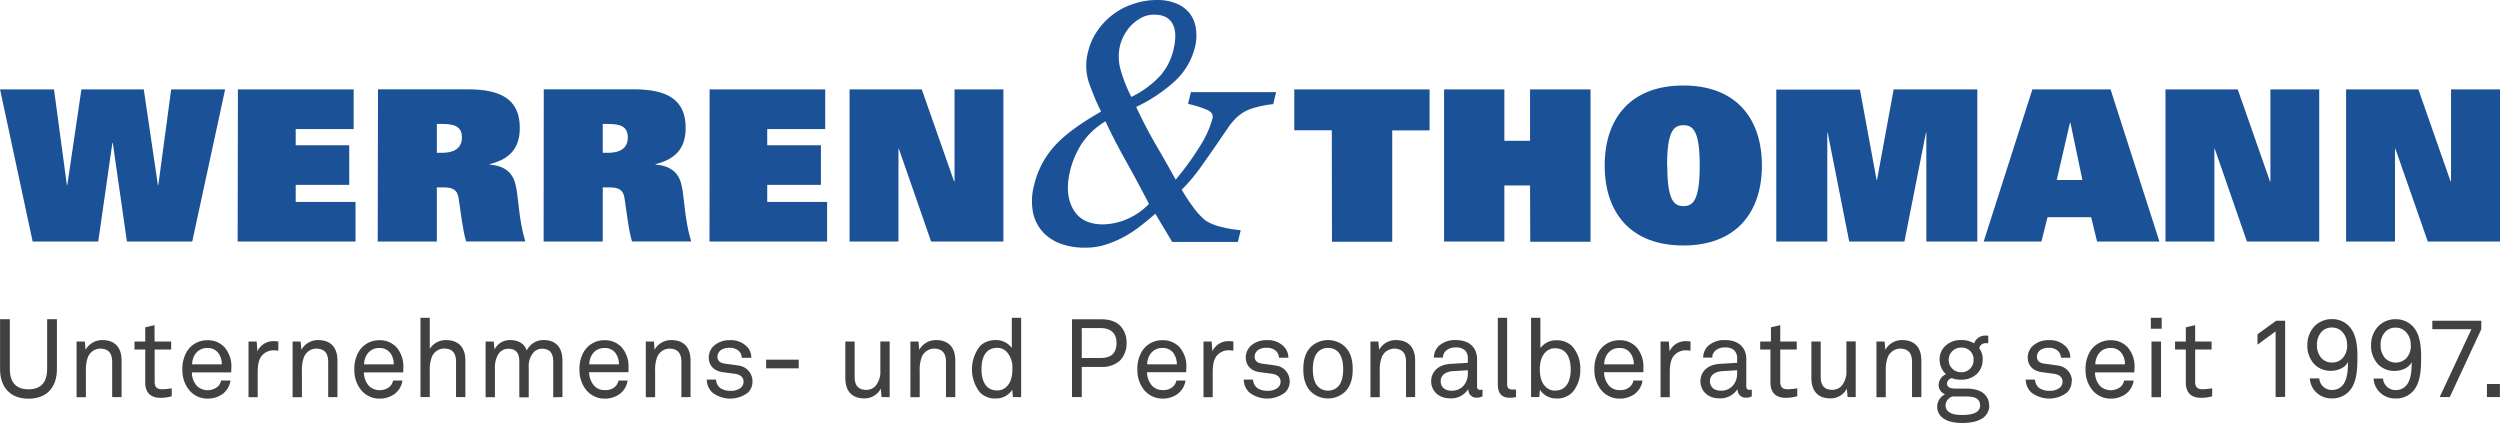
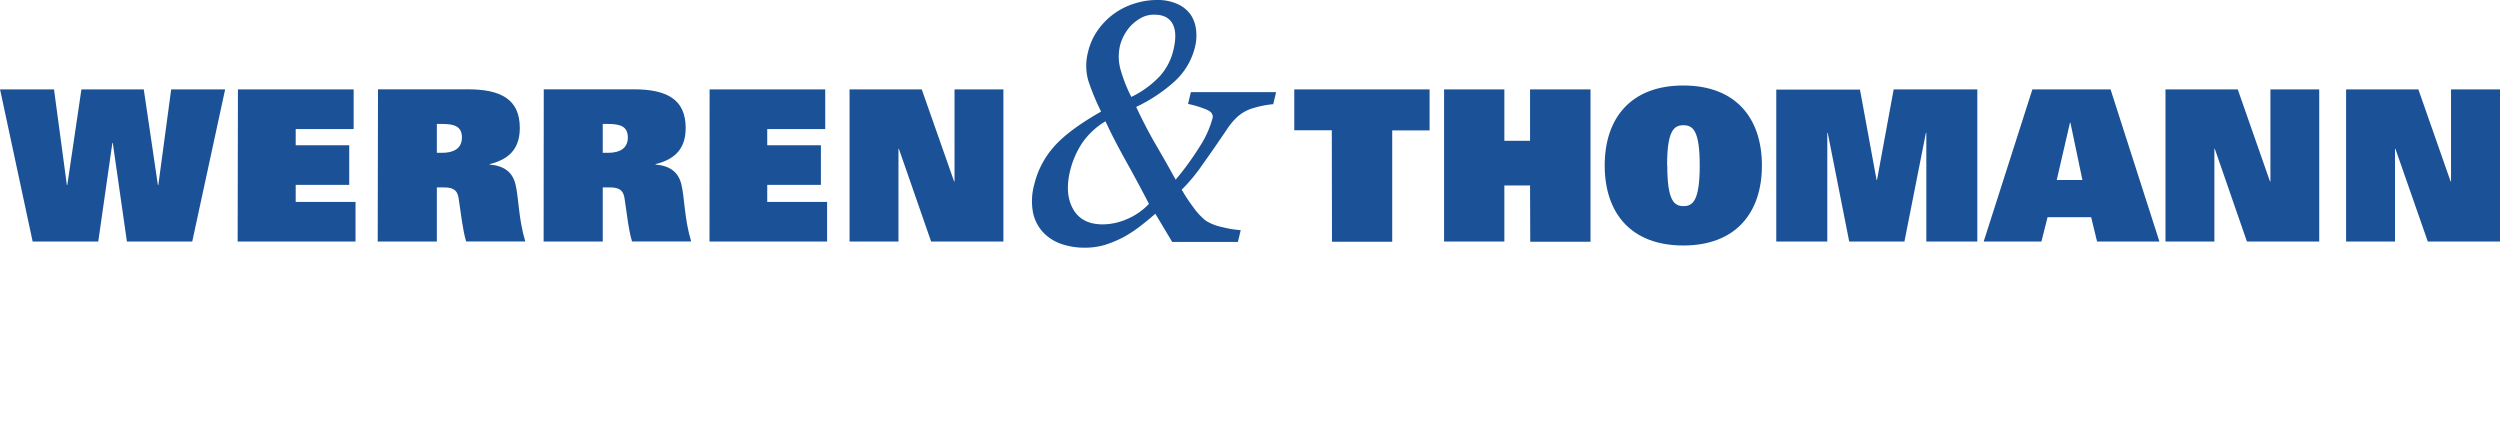
<svg xmlns="http://www.w3.org/2000/svg" id="Ebene_1" data-name="Ebene 1" width="253.56mm" height="42.9mm" viewBox="0 0 718.74 121.61">
  <defs>
    <style>
      .cls-1 {
        fill: #424141;
      }

      .cls-2 {
        fill: #1b5196;
      }
    </style>
  </defs>
  <g>
-     <path class="cls-1" d="M718.74,110.41H715v3.75h3.72Zm-5.36-15.76V92.22H699.3v2.43h11.24l-9.13,19.51h2.91Zm-20.26,4.58a5.32,5.32,0,0,1-1.23,3.69,4.31,4.31,0,0,1-6.16.07,5.56,5.56,0,0,1-1.3-3.76,5.34,5.34,0,0,1,1.3-3.76,3.86,3.86,0,0,1,3-1.27,4,4,0,0,1,3.06,1.33,5.2,5.2,0,0,1,1.3,3.7m3,3.63c0-3.1-.28-6.19-1.86-8.37a6.59,6.59,0,0,0-5.36-2.71,6.83,6.83,0,0,0-5.18,2.11,7.8,7.8,0,0,0-2,5.37,7.66,7.66,0,0,0,2.21,5.68,6.5,6.5,0,0,0,4.61,1.7c2.08,0,4.17-1,4.86-2.55,0,2.3-.16,5.14-1.55,6.72a3.79,3.79,0,0,1-3,1.33,3.54,3.54,0,0,1-3.69-3.31h-2.71a5.86,5.86,0,0,0,1.76,3.94,6.21,6.21,0,0,0,4.55,1.8,6.49,6.49,0,0,0,5.71-3c1.49-2.36,1.64-5.62,1.64-8.74m-21.27-3.63a5.32,5.32,0,0,1-1.23,3.69,3.92,3.92,0,0,1-3.06,1.33,4,4,0,0,1-3.1-1.26,5.56,5.56,0,0,1-1.29-3.76,5.38,5.38,0,0,1,1.29-3.76,3.89,3.89,0,0,1,3-1.27,4,4,0,0,1,3.07,1.33,5.24,5.24,0,0,1,1.29,3.7m3,3.63c0-3.1-.28-6.19-1.86-8.37a6.61,6.61,0,0,0-5.37-2.71,6.86,6.86,0,0,0-5.18,2.11,7.8,7.8,0,0,0-2,5.37,7.65,7.65,0,0,0,2.2,5.68,6.5,6.5,0,0,0,4.61,1.7c2.09,0,4.17-1,4.87-2.55,0,2.3-.16,5.14-1.55,6.72a3.79,3.79,0,0,1-3,1.33,3.56,3.56,0,0,1-3.7-3.31h-2.71a5.87,5.87,0,0,0,1.77,3.94,6.17,6.17,0,0,0,4.54,1.8,6.51,6.51,0,0,0,5.72-3c1.48-2.36,1.64-5.62,1.64-8.74m-20.78,11.3V92.22h-2.58l-5.37,3.88v3l5.21-3.82v18.88ZM636,113.94v-2.3a20,20,0,0,1-2.74.28c-1.49,0-2.15-.63-2.15-2.18v-9.25h4.73v-2.3h-4.73V93.48l-2.68.63v4.08h-3.1v2.3h3.1v9.57c0,2.14.94,4.32,4.38,4.32a11.49,11.49,0,0,0,3.19-.44m-14.7-15.75h-2.74v16h2.74Zm.19-6.82h-3.12v3.15h3.12Zm-10.57,13.38h-8.52c.06-2.33,1.48-4.7,4.39-4.7a3.76,3.76,0,0,1,3.15,1.45,5.51,5.51,0,0,1,1,3.25m2.75.7a8.3,8.3,0,0,0-2-5.63,6.43,6.43,0,0,0-4.86-2,6.82,6.82,0,0,0-6,3.34,9.81,9.81,0,0,0-1.23,5.12,9,9,0,0,0,2,5.93,6.81,6.81,0,0,0,5.3,2.4,7.33,7.33,0,0,0,4.07-1.2,5.85,5.85,0,0,0,2.46-4H610.7a3.36,3.36,0,0,1-.94,1.74,4.57,4.57,0,0,1-5.91-.09,5.89,5.89,0,0,1-1.54-4h11.3Zm-18,4.07a4.53,4.53,0,0,0-4.07-4.42c-1.71-.29-3-.41-3.86-.54-1.32-.19-2.15-.76-2.15-2.08a2.39,2.39,0,0,1,1.62-2.15A4.06,4.06,0,0,1,589,100a3.75,3.75,0,0,1,2.62.86,2.86,2.86,0,0,1,.92,2h2.68a4.52,4.52,0,0,0-1.14-3.06,6.32,6.32,0,0,0-5.08-2,6.5,6.5,0,0,0-4.7,1.76,4.6,4.6,0,0,0-1.33,3.13c0,2.43,1.51,3.91,3.91,4.29l3.6.48c1.65.22,2.5,1.07,2.5,2.27a2.28,2.28,0,0,1-.79,1.74,4.36,4.36,0,0,1-2.94.88,5,5,0,0,1-2.87-.73,3.1,3.1,0,0,1-1.3-2.49h-2.68a5.16,5.16,0,0,0,1.55,3.66,8.4,8.4,0,0,0,10.39,0A4.58,4.58,0,0,0,595.61,109.52Zm-26.39,7a2.24,2.24,0,0,1-.67,1.64c-1,1-3,1.14-4.36,1.14s-3.22-.06-4.26-1.11a2.26,2.26,0,0,1-.66-1.67,2.77,2.77,0,0,1,2-2.53h2.9c2,0,5-.19,5,2.53m-1.84-13.07a3.47,3.47,0,0,1-3.63,3.57,3.54,3.54,0,1,1,0-7.08,3.37,3.37,0,0,1,3.63,3.51m4.45,13.07a4.3,4.3,0,0,0-1.26-3.13c-1.26-1.29-3.37-1.67-5.27-1.67,0,0-2.12,0-3.16,0s-2.49-.19-2.4-1.58a1.79,1.79,0,0,1,1.36-1.42,7,7,0,0,0,2.68.44,6.29,6.29,0,0,0,4.77-1.89,5.69,5.69,0,0,0,1.45-3.82,5.17,5.17,0,0,0-1-3.32,1.84,1.84,0,0,1,2-1.45,3.64,3.64,0,0,1,.6,0V96.54a7.18,7.18,0,0,0-.79-.06,3.37,3.37,0,0,0-3.28,2.24,6.79,6.79,0,0,0-3.67-.94,6.26,6.26,0,0,0-4.73,1.79,5.27,5.27,0,0,0-1.52,3.89,5.67,5.67,0,0,0,1.83,4.13,3.45,3.45,0,0,0-2.11,3.1,2.89,2.89,0,0,0,1.86,2.68,3.92,3.92,0,0,0-2.27,3.54,3.87,3.87,0,0,0,1.13,2.84c1.55,1.54,3.95,1.86,6.07,1.86s4.89-.35,6.44-1.86a4.5,4.5,0,0,0,1.35-3.22m-19.55-2.37V103.64c0-3.69-1.89-5.86-5.52-5.86a5.4,5.4,0,0,0-4.83,2.8l-.22-2.39h-2.34v16h2.68v-7.42a10.66,10.66,0,0,1,.57-4.07,3.92,3.92,0,0,1,3.48-2.47c2.52,0,3.5,1.42,3.5,3.82v10.14Zm-18.87,0v-16h-2.68v8.3a6.43,6.43,0,0,1-1.33,4.42,3.59,3.59,0,0,1-2.65,1.2c-2.53,0-3.41-1.42-3.41-3.82V98.19h-2.68v10.48c0,3.69,1.83,5.87,5.46,5.87a5.21,5.21,0,0,0,4.74-2.81l.22,2.43Zm-16.8-.22v-2.3a20,20,0,0,1-2.75.28c-1.48,0-2.15-.63-2.15-2.18v-9.25h4.74v-2.3h-4.74V93.48l-2.68.63v4.08h-3.09v2.3H509v9.57c0,2.14,1,4.32,4.39,4.32a11.62,11.62,0,0,0,3.19-.44m-17.16-6.54a5.18,5.18,0,0,1-1.36,3.63,4.51,4.51,0,0,1-3.29,1.3c-2.27,0-3.16-1.33-3.16-2.75,0-2,1.9-2.78,3.51-2.87l4.3-.26Zm4.22,6.6v-2a4.07,4.07,0,0,1-.69.09c-.54,0-.89-.22-.89-1.07V103.3a6,6,0,0,0-.47-2.46c-.76-1.74-2.52-3.06-5.62-3.06a6.83,6.83,0,0,0-4.92,1.7,4.71,4.71,0,0,0-1.39,3.34h2.62a2.59,2.59,0,0,1,.79-1.92,3.92,3.92,0,0,1,2.9-1,3.6,3.6,0,0,1,2.62.82,3.17,3.17,0,0,1,.83,2.44v1.16l-4.87.29c-4.36.25-5.68,2.93-5.68,5,0,2.46,1.83,4.92,5.49,4.92a5.84,5.84,0,0,0,5.15-2.62h.06a2.27,2.27,0,0,0,2.31,2.43,3.75,3.75,0,0,0,1.76-.38Zm-17.62-13.19V98.19a7.64,7.64,0,0,0-1.26-.1A5,5,0,0,0,480,101l-.22-2.8h-2.37v16h2.65v-7.1c0-1.68.16-3.89,1.45-5.12a4.42,4.42,0,0,1,3-1.26,8.32,8.32,0,0,1,1.49.12Zm-16.31,3.94h-8.52c.06-2.33,1.48-4.7,4.39-4.7a3.76,3.76,0,0,1,3.15,1.45,5.58,5.58,0,0,1,1,3.25m2.75.7a8.3,8.3,0,0,0-2-5.63,6.43,6.43,0,0,0-4.86-2,6.82,6.82,0,0,0-6,3.34,9.72,9.72,0,0,0-1.23,5.12,9.05,9.05,0,0,0,2,5.93,6.83,6.83,0,0,0,5.31,2.4,7.35,7.35,0,0,0,4.07-1.2,5.89,5.89,0,0,0,2.46-4h-2.62a3.3,3.3,0,0,1-.95,1.74,4,4,0,0,1-3,1,4,4,0,0,1-2.94-1.13,5.89,5.89,0,0,1-1.55-4h11.31Zm-20.9.72c0,2.94-.95,6.13-4.52,6.13a3.67,3.67,0,0,1-2.59-1c-1.33-1.17-1.77-3.1-1.77-5.09s.44-3.91,1.77-5.08a3.67,3.67,0,0,1,2.59-1c3.57,0,4.52,3.19,4.52,6.12m2.74,0a9.45,9.45,0,0,0-2.43-6.82,6.3,6.3,0,0,0-4.39-1.6,5.57,5.57,0,0,0-4.64,2.27V91.37h-2.68v22.79h2.36l.19-2.09a5.59,5.59,0,0,0,4.77,2.5,6.1,6.1,0,0,0,4.52-1.73,9.5,9.5,0,0,0,2.3-6.64Zm-18.46,8v-2.27a10.93,10.93,0,0,1-1.11,0c-1.1,0-1.45-.57-1.45-1.64V91.37h-2.68v19.07c0,2.52,1,3.91,3.34,3.91a7,7,0,0,0,1.9-.19M422,107.4a5.14,5.14,0,0,1-1.36,3.63,4.48,4.48,0,0,1-3.29,1.3c-2.27,0-3.16-1.33-3.16-2.75,0-2,1.9-2.78,3.51-2.87l4.3-.26Zm4.22,6.6v-2a4.07,4.07,0,0,1-.69.09c-.54,0-.88-.22-.88-1.07V103.3a6,6,0,0,0-.48-2.46c-.75-1.74-2.52-3.06-5.62-3.06a6.85,6.85,0,0,0-4.92,1.7,4.71,4.71,0,0,0-1.39,3.34h2.62a2.59,2.59,0,0,1,.79-1.92,3.94,3.94,0,0,1,2.9-1,3.65,3.65,0,0,1,2.63.82,3.2,3.2,0,0,1,.82,2.44v1.16l-4.87.29c-4.35.25-5.68,2.93-5.68,5,0,2.46,1.83,4.92,5.49,4.92a5.81,5.81,0,0,0,5.15-2.62h.06a2.27,2.27,0,0,0,2.31,2.43,3.72,3.72,0,0,0,1.76-.38Zm-19.37.16V103.64c0-3.69-1.89-5.86-5.52-5.86a5.4,5.4,0,0,0-4.83,2.8l-.22-2.39H394v16h2.68v-7.42a10.47,10.47,0,0,1,.57-4.07,3.92,3.92,0,0,1,3.48-2.47c2.52,0,3.5,1.42,3.5,3.82v10.14Zm-20.69-8c0,1.87-.35,3.79-1.48,5a4,4,0,0,1-2.88,1.14,3.94,3.94,0,0,1-2.87-1.14c-1.14-1.17-1.49-3.09-1.49-5s.35-3.79,1.49-5a3.94,3.94,0,0,1,2.87-1.13,4,4,0,0,1,2.88,1.13c1.13,1.17,1.48,3.1,1.48,5m2.74,0c0-2.52-.53-4.83-2.27-6.53a7.2,7.2,0,0,0-9.66,0c-1.74,1.7-2.27,4-2.27,6.53s.53,4.83,2.27,6.54a7.2,7.2,0,0,0,9.66,0c1.74-1.71,2.27-4,2.27-6.54m-18.13,3.35a4.52,4.52,0,0,0-4.07-4.42c-1.7-.29-3-.41-3.85-.54-1.33-.19-2.15-.76-2.15-2.08a2.39,2.39,0,0,1,1.61-2.15,4.12,4.12,0,0,1,1.87-.32,3.75,3.75,0,0,1,2.62.86,2.89,2.89,0,0,1,.91,2h2.69a4.57,4.57,0,0,0-1.14-3.06,6.33,6.33,0,0,0-5.08-2,6.53,6.53,0,0,0-4.71,1.76,4.64,4.64,0,0,0-1.32,3.13c0,2.43,1.51,3.91,3.91,4.29l3.6.48c1.64.22,2.5,1.07,2.5,2.27a2.28,2.28,0,0,1-.79,1.74,4.36,4.36,0,0,1-2.94.88,5.07,5.07,0,0,1-2.88-.73,3.12,3.12,0,0,1-1.29-2.49h-2.68a5.16,5.16,0,0,0,1.55,3.66,8.38,8.38,0,0,0,10.38,0A4.53,4.53,0,0,0,370.81,109.52Zm-16.18-8.71V98.19a7.77,7.77,0,0,0-1.27-.1,5,5,0,0,0-4.76,2.9l-.22-2.8H346v16h2.65v-7.1c0-1.68.16-3.89,1.45-5.12a4.42,4.42,0,0,1,3-1.26,8.32,8.32,0,0,1,1.49.12Zm-16.31,3.94H329.8c.06-2.33,1.48-4.7,4.38-4.7a3.77,3.77,0,0,1,3.16,1.45,5.58,5.58,0,0,1,1,3.25m2.75.7a8.3,8.3,0,0,0-2-5.63,6.44,6.44,0,0,0-4.87-2,6.81,6.81,0,0,0-6,3.34,9.72,9.72,0,0,0-1.23,5.12,9.05,9.05,0,0,0,2,5.93,6.82,6.82,0,0,0,5.31,2.4,7.35,7.35,0,0,0,4.07-1.2,5.89,5.89,0,0,0,2.46-4h-2.62a3.3,3.3,0,0,1-.95,1.74,4,4,0,0,1-3,1,4,4,0,0,1-2.94-1.13,5.89,5.89,0,0,1-1.55-4H341ZM321,98.53c0,3-1.52,4.39-4.52,4.39H311V94.33h5.43c2.78,0,4.55,1.36,4.55,4.2m2.9,0a6.81,6.81,0,0,0-1.71-4.74c-1.19-1.29-3.06-2-5.68-2h-8.3v22.38H311v-8.68h5.52a7.54,7.54,0,0,0,5.5-1.86,7,7,0,0,0,1.86-5.09m-32.83,7.64c0,2-.45,3.92-1.77,5.08a3.64,3.64,0,0,1-2.59,1c-3.57,0-4.52-3.19-4.52-6.13s.95-6.12,4.52-6.12a3.67,3.67,0,0,1,2.59,1,6.63,6.63,0,0,1,1.77,5.08Zm2.52,8V91.37h-2.68v8.68a5.59,5.59,0,0,0-4.65-2.27,6.32,6.32,0,0,0-4.39,1.6,10.76,10.76,0,0,0-.12,13.45,6.06,6.06,0,0,0,4.51,1.74,5.58,5.58,0,0,0,4.77-2.49l.19,2.08Zm-18.93,0V103.64c0-3.69-1.89-5.86-5.52-5.86a5.42,5.42,0,0,0-4.84,2.8l-.22-2.39h-2.33v16h2.68v-7.42a10.47,10.47,0,0,1,.57-4.07,3.91,3.91,0,0,1,3.47-2.47c2.53,0,3.51,1.42,3.51,3.82v10.14Zm-18.87,0v-16h-2.68v8.3a6.43,6.43,0,0,1-1.33,4.42,3.59,3.59,0,0,1-2.65,1.2c-2.53,0-3.41-1.42-3.41-3.82V98.19h-2.68v10.48c0,3.69,1.82,5.87,5.45,5.87a5.19,5.19,0,0,0,4.74-2.81l.22,2.43ZM229.63,103.4h-9.38v2.49h9.38Zm-13.3,6.12a4.53,4.53,0,0,0-4.07-4.42c-1.7-.29-3-.41-3.85-.54-1.33-.19-2.15-.76-2.15-2.08a2.39,2.39,0,0,1,1.61-2.15,4.08,4.08,0,0,1,1.86-.32,3.78,3.78,0,0,1,2.63.86,2.89,2.89,0,0,1,.91,2H216a4.56,4.56,0,0,0-1.13-3.06,6.34,6.34,0,0,0-5.09-2,6.5,6.5,0,0,0-4.7,1.76,4.64,4.64,0,0,0-1.32,3.13c0,2.43,1.51,3.91,3.91,4.29l3.6.48c1.64.22,2.49,1.07,2.49,2.27a2.27,2.27,0,0,1-.78,1.74,4.39,4.39,0,0,1-2.94.88,5.07,5.07,0,0,1-2.88-.73,3.09,3.09,0,0,1-1.29-2.49h-2.68a5.19,5.19,0,0,0,1.54,3.66,8.4,8.4,0,0,0,10.39,0A4.53,4.53,0,0,0,216.33,109.52Zm-17.81,4.64V103.64c0-3.69-1.89-5.86-5.52-5.86a5.4,5.4,0,0,0-4.83,2.8L188,98.19h-2.34v16h2.68v-7.42a10.47,10.47,0,0,1,.57-4.07,3.92,3.92,0,0,1,3.48-2.47c2.52,0,3.5,1.42,3.5,3.82v10.14Zm-20.6-9.41H169.4c.06-2.33,1.48-4.7,4.38-4.7a3.76,3.76,0,0,1,3.16,1.45,5.58,5.58,0,0,1,1,3.25m2.75.7a8.3,8.3,0,0,0-2-5.63,6.44,6.44,0,0,0-4.87-2,6.81,6.81,0,0,0-6,3.34,9.72,9.72,0,0,0-1.23,5.12,9.05,9.05,0,0,0,2,5.93,6.82,6.82,0,0,0,5.31,2.4,7.35,7.35,0,0,0,4.07-1.2,5.89,5.89,0,0,0,2.46-4h-2.62a3.3,3.3,0,0,1-.95,1.74,4,4,0,0,1-3,1,4,4,0,0,1-2.94-1.13,5.89,5.89,0,0,1-1.55-4h11.31Zm-19,8.71V103.64c0-3.53-1.7-5.86-5.33-5.86a5.28,5.28,0,0,0-4.93,3c-.69-2-2.39-3-4.76-3a4.86,4.86,0,0,0-4.49,2.68l-.25-2.27H139.6v16h2.68v-8.49a7,7,0,0,1,1.07-4,3.38,3.38,0,0,1,2.72-1.43c2.56,0,3.22,1.55,3.22,3.79v10.17H152v-8.49a6.07,6.07,0,0,1,1.36-4.39,3.22,3.22,0,0,1,2.43-1.08c2.53,0,3.25,1.55,3.25,3.79v10.17Zm-27.91,0V103.64c0-3.69-1.92-5.86-5.55-5.86a5.45,5.45,0,0,0-4.68,2.52V91.37h-2.68v22.79h2.68v-7.42a10.63,10.63,0,0,1,.57-4.07,3.92,3.92,0,0,1,3.48-2.47c2.52,0,3.5,1.42,3.5,3.82v10.14Zm-20.6-9.41h-8.52c.06-2.33,1.48-4.7,4.39-4.7a3.76,3.76,0,0,1,3.15,1.45,5.51,5.51,0,0,1,1,3.25m2.75.7a8.3,8.3,0,0,0-2-5.63,6.43,6.43,0,0,0-4.86-2,6.82,6.82,0,0,0-6,3.34,9.81,9.81,0,0,0-1.23,5.12,9,9,0,0,0,2,5.93,6.79,6.79,0,0,0,5.3,2.4,7.35,7.35,0,0,0,4.07-1.2,5.85,5.85,0,0,0,2.46-4H113a3.36,3.36,0,0,1-.94,1.74,4.57,4.57,0,0,1-5.91-.09,5.89,5.89,0,0,1-1.54-4h11.3ZM97,114.16V103.64c0-3.69-1.89-5.86-5.53-5.86a5.4,5.4,0,0,0-4.83,2.8l-.22-2.39H84.11v16h2.68v-7.42a10.47,10.47,0,0,1,.57-4.07,3.9,3.9,0,0,1,3.47-2.47c2.53,0,3.51,1.42,3.51,3.82v10.14ZM80,100.81V98.19a7.64,7.64,0,0,0-1.26-.1A5,5,0,0,0,74,101l-.22-2.8H71.43v16h2.64v-7.1c0-1.68.16-3.89,1.46-5.12a4.4,4.4,0,0,1,3-1.26,8.21,8.21,0,0,1,1.48.12Zm-16.31,3.94H55.21c.06-2.33,1.48-4.7,4.39-4.7a3.79,3.79,0,0,1,3.16,1.45,5.57,5.57,0,0,1,1,3.25m2.75.7a8.3,8.3,0,0,0-2-5.63,6.43,6.43,0,0,0-4.86-2,6.82,6.82,0,0,0-6,3.34,9.81,9.81,0,0,0-1.23,5.12,9,9,0,0,0,2,5.93,6.81,6.81,0,0,0,5.3,2.4,7.33,7.33,0,0,0,4.07-1.2,5.86,5.86,0,0,0,2.47-4H63.55a3.44,3.44,0,0,1-.95,1.74,4.57,4.57,0,0,1-5.91-.09,5.89,5.89,0,0,1-1.54-4h11.3Zm-17.16,8.49v-2.3a20,20,0,0,1-2.75.28c-1.49,0-2.15-.63-2.15-2.18v-9.25h4.74v-2.3H44.42V93.48l-2.68.63v4.08H38.65v2.3h3.09v9.57c0,2.14.95,4.32,4.39,4.32a11.62,11.62,0,0,0,3.19-.44m-14.38.22V103.64c0-3.69-1.89-5.86-5.52-5.86a5.4,5.4,0,0,0-4.83,2.8l-.22-2.39H22v16h2.68v-7.42a10.66,10.66,0,0,1,.57-4.07,3.92,3.92,0,0,1,3.48-2.47c2.52,0,3.5,1.42,3.5,3.82v10.14ZM16.35,106V91.78H13.54V106c0,3.56-1.48,5.93-5.36,5.93S2.81,109.58,2.81,106V91.78H0V106c0,5.59,3.15,8.62,8.18,8.62s8.17-3,8.17-8.62" />
    <path class="cls-2" d="M244.24,69.45H258.3V42.79h.12l9.27,26.66h20.78V25.71H274.42V52.18h-.12L265,25.71H244.24Zm-40.27,0h33.81V58.06H220.57V53.15H236V41.76H220.57V37.1h16.67V25.71H204ZM173.28,43.94v-8.3h1.58c3.39,0,5.63.67,5.63,3.88s-2.42,4.42-5.75,4.42Zm-17,25.51h17V53.88h2c2.79,0,3.88.85,4.24,3,.61,3.75,1.15,9.27,2.18,12.54h17c-2-6.6-1.88-12.78-2.85-16.54-.85-3.33-3.15-5.21-7.39-5.57v-.13c6.54-1.57,8.66-5.39,8.66-10.42,0-8.24-5.51-11.08-14.9-11.08H156.32Zm-30.7-25.51v-8.3h1.58c3.39,0,5.63.67,5.63,3.88s-2.42,4.42-5.75,4.42Zm-17,25.51h17V53.88h2c2.79,0,3.88.85,4.24,3,.61,3.75,1.16,9.27,2.19,12.54h17c-2-6.6-1.88-12.78-2.85-16.54-.85-3.33-3.15-5.21-7.39-5.57v-.13c6.54-1.57,8.66-5.39,8.66-10.42,0-8.24-5.51-11.08-14.9-11.08H108.66Zm-40.27,0H102.2V58.06H85V53.15h15.39V41.76H85V37.1h16.66V25.71H68.39Zm-58.94,0H28.23L32.29,41.1h.12l4.06,28.35H55.25l9.46-43.74H49.2l-3.7,27.5h-.12l-4.06-27.5H23.39l-4.06,27.5h-.12l-3.7-27.5H0Z" />
    <path class="cls-2" d="M324,63a17.94,17.94,0,0,1-6.94,1.51q-6,0-8.49-4.29t-1-10.79a25.48,25.48,0,0,1,3.51-8.26,21.42,21.42,0,0,1,6.75-6.3q2.1,4.65,5.84,11.37t6.65,12.38A18.93,18.93,0,0,1,324,63m9.47-41.13a27.86,27.86,0,0,1-8.22,6,42.93,42.93,0,0,1-3.18-8.16,13.86,13.86,0,0,1-.05-6.68,12.5,12.5,0,0,1,1.06-2.73,12.83,12.83,0,0,1,2-2.87,12.6,12.6,0,0,1,3-2.3,7.62,7.62,0,0,1,3.79-.91q3.8,0,5.23,2.61t.26,7.49a17.14,17.14,0,0,1-3.87,7.54m33.39,4.62H342.37l-.81,3.4a29.9,29.9,0,0,1,5.48,1.7c1.28.59,1.8,1.4,1.56,2.42a28.44,28.44,0,0,1-3.6,8A83.14,83.14,0,0,1,338,51.66q-2.65-4.83-5.58-9.84t-5.78-11.08a45,45,0,0,0,11.17-7.45,19.6,19.6,0,0,0,5.77-9.88,13.61,13.61,0,0,0,.29-4.79,9.72,9.72,0,0,0-1.44-4.22,9.22,9.22,0,0,0-3.76-3.18A14,14,0,0,0,332.47,0a21,21,0,0,0-6.4,1.05,20,20,0,0,0-10.53,7.74,17.68,17.68,0,0,0-2.71,6.05,15.6,15.6,0,0,0,.06,8.38,67.94,67.94,0,0,0,3.67,8.86q-9.51,5.4-13.66,10.22a25.26,25.26,0,0,0-5.56,10.75,17.72,17.72,0,0,0-.32,8.23,11.93,11.93,0,0,0,3,5.65,13.11,13.11,0,0,0,5.32,3.28,20.32,20.32,0,0,0,6.49,1,19.72,19.72,0,0,0,5.86-.81A33.48,33.48,0,0,0,323,68.18,36.53,36.53,0,0,0,327.84,65q2.39-1.84,4.31-3.56L337,69.56h18.89l.81-3.39a29.79,29.79,0,0,1-5.31-.87,14.34,14.34,0,0,1-4.75-1.86,19.44,19.44,0,0,1-3.61-3.91,45.64,45.64,0,0,1-3.29-5,48.74,48.74,0,0,0,5.08-5.94q2.13-3,4.23-6l3.63-5.31a19.84,19.84,0,0,1,2.75-3.4,11.46,11.46,0,0,1,4.89-2.8,28.71,28.71,0,0,1,5.73-1.13Z" />
    <path class="cls-2" d="M674.51,69.45h14.06V42.79h.12L698,69.45h20.78V25.71H704.68V52.18h-.12l-9.27-26.47H674.51Zm-51.93,0h14.06V42.79h.12L646,69.45h20.78V25.71H652.75V52.18h-.12l-9.27-26.47H622.58Zm-52.27,0h16.6l1.76-7h12.54l1.7,7h17.93L606.79,25.71H584.31Zm21-17.69,3.81-16.48h.13l3.45,16.48ZM553.82,69.45h14.66V25.71H544.43l-4.79,26.05h-.12l-4.78-26H510.68V69.45h14.67V38.19h.12l6.18,31.26h15.87l6.18-31.26h.12ZM461.35,47.58c0,13.63,7.52,23,22.6,23s22.6-9.39,22.6-23-7.51-23-22.6-23-22.6,9.39-22.6,23m17.94,0C479.29,37.7,481.16,36,484,36s4.67,1.75,4.67,11.63c0,10.12-2,11.63-4.67,11.63s-4.66-1.51-4.66-11.63m-39.4,21.87h17.33V25.71H439.89V40.49H432.5V25.71H415.17V69.45H432.5V53.33h7.39Zm-57,0h17.32v-32H411V25.71h-38.9V37.46h10.79Z" />
  </g>
</svg>